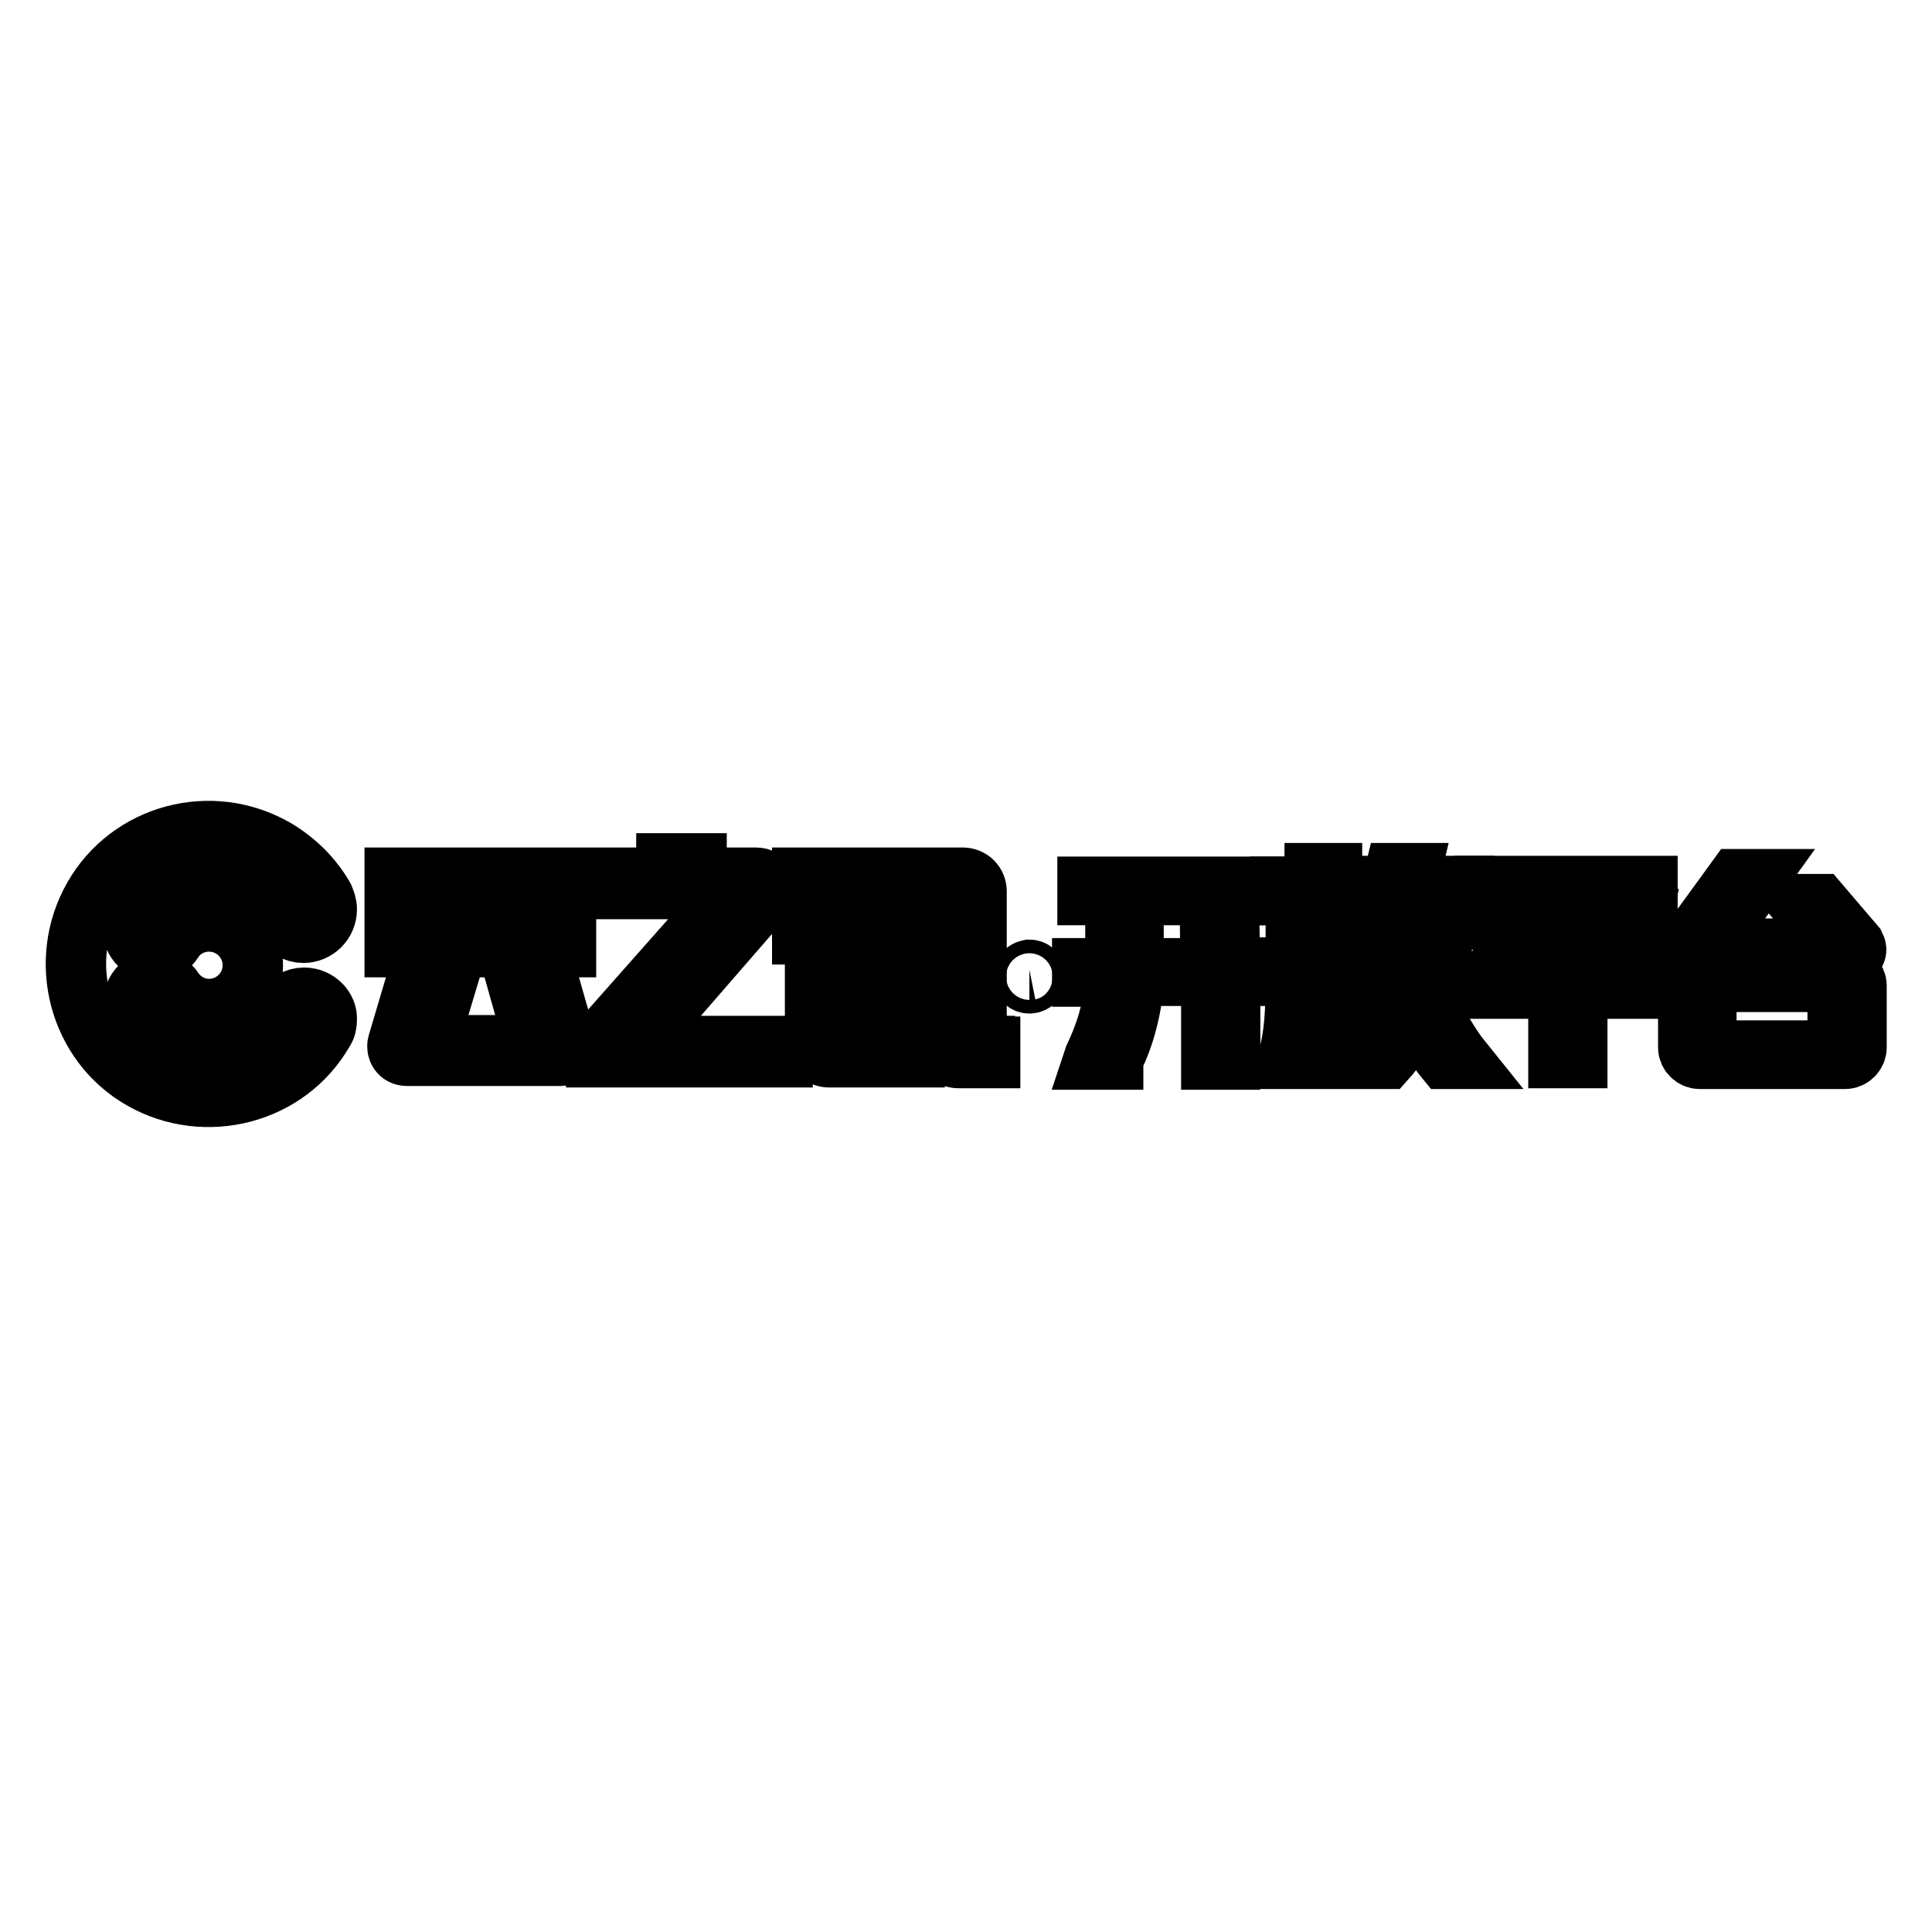
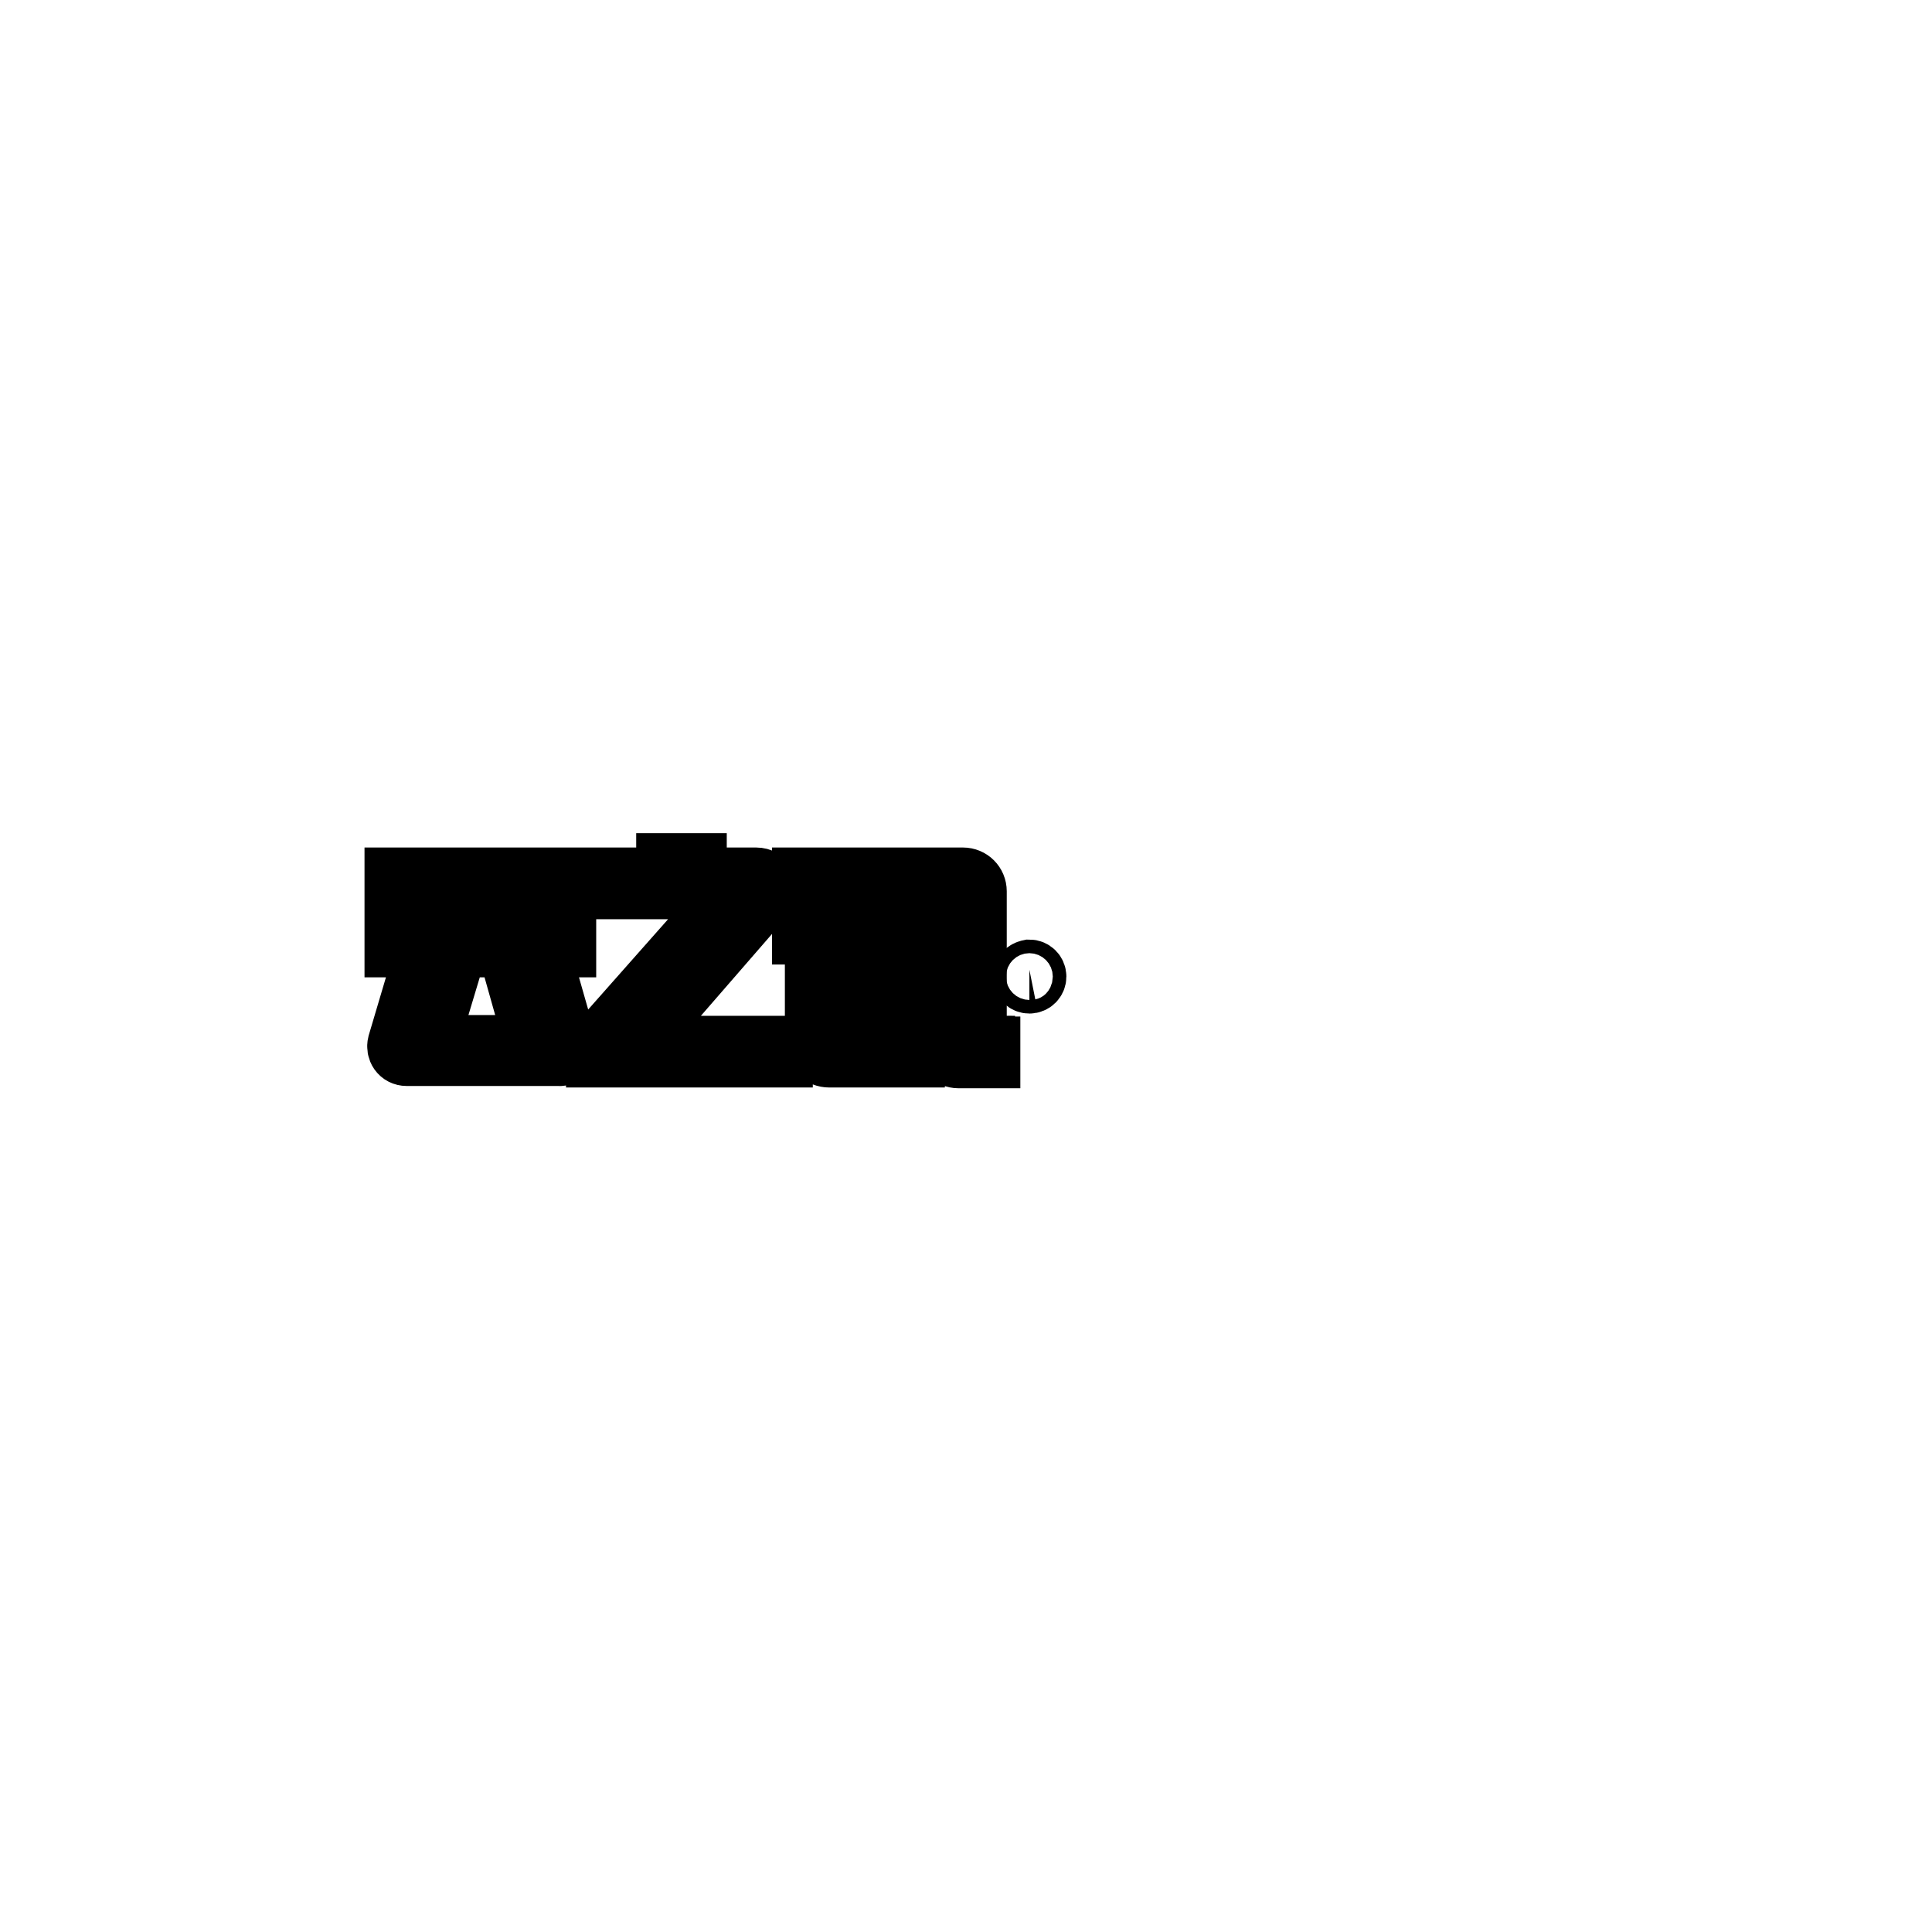
<svg xmlns="http://www.w3.org/2000/svg" version="1.1" x="0px" y="0px" viewBox="0 0 256 256" enable-background="new 0 0 256 256" xml:space="preserve">
  <g>
-     <path stroke-width="8" fill-opacity="0" stroke="#000000" d="M40.3,132.2c-1.1,0-2.1,0.6-2.7,1.5c-2,3.4-5.7,5.7-9.9,5.7c-3.9,0-7.4-2-9.5-5c-0.3-0.5-0.5-1-0.5-1.6 c0-1.6,1.3-2.9,2.9-2.9c1,0,1.9,0.5,2.4,1.3c1,1.5,2.8,2.5,4.7,2.5c3.2,0,5.8-2.6,5.8-5.8c0-3.2-2.6-5.8-5.8-5.8 c-2,0-3.8,1-4.8,2.6c-0.5,0.8-1.4,1.3-2.4,1.3c-1.6,0-2.9-1.3-2.9-2.9c0-0.6,0.2-1.2,0.5-1.7l0,0c2.1-3.1,5.6-5.1,9.6-5.1 c4.3,0,8,2.3,9.9,5.8c0.5,0.9,1.5,1.5,2.6,1.5c1.7,0,3.1-1.4,3.1-3.1c0-0.6-0.2-1.1-0.4-1.6c-1.5-2.6-3.7-4.8-6.4-6.4 c-8.5-4.9-19.3-2-24.1,6.4s-2,19.3,6.4,24.1s19.3,2,24.1-6.4c0.3-0.4,0.4-1,0.4-1.5C43.4,133.6,42,132.2,40.3,132.2L40.3,132.2z" />
    <path stroke-width="8" fill-opacity="0" stroke="#000000" d="M75.1,138.4l-2.4-8.4h-4.2l2.2,7.8c0.1,0.3-0.1,0.7-0.5,0.7H57.4c-0.3,0-0.6-0.3-0.5-0.7l3.7-12.3h14.4 v-1.5H52.3v1.5h4.2l-3.8,12.8c-0.2,0.8,0.3,1.6,1.2,1.6h20.1C74.8,140,75.3,139.2,75.1,138.4 M52.3,116.3h22.8v1.5H52.3V116.3z  M101.3,118.8c0.4-0.4,0.5-1.1,0.3-1.6c-0.2-0.6-0.8-0.9-1.4-0.9h-7.9v-1.9h-4v1.9h-8.6v1.5h16.6c0.2,0,0.4,0.1,0.5,0.3 c0.1,0.2,0,0.4-0.1,0.5l-17.7,20v1.5h24.7v-1.5H84.1L101.3,118.8L101.3,118.8z M130.5,138.6c-0.6,0-1.1-0.4-1.1-1v-19.5 c0-1-0.8-1.8-1.8-1.8h-13.5v1.5h2.9v4.6h-3.1v1.5h3.1v16.2h4.2V124h4v14.4c0,1,0.8,1.8,1.8,1.8h4.2v-1.5H130.5L130.5,138.6z  M125.2,122.5h-4v-4.6h3c0.6,0,1.1,0.4,1.1,1V122.5z M106.3,116.3h5.9v1.5h-5.9V116.3z M112.2,137.6v-13.5c0-1-0.8-1.8-1.9-1.8h-4 v1.5h0.6c0.6,0,1.1,0.5,1.1,1v13.5c0,1,0.8,1.8,1.9,1.8h4v-1.5h-0.6C112.7,138.7,112.2,138.2,112.2,137.6" />
    <path stroke-width="8" fill-opacity="0" stroke="#000000" d="M135.5,129.4c0,0.5,0.4,0.9,0.9,0.9c0.5,0,0.9-0.4,0.9-0.9s-0.4-0.9-0.9-0.9 C135.9,128.6,135.5,129,135.5,129.4z" />
-     <path stroke-width="8" fill-opacity="0" stroke="#000000" d="M162.8,118.6h3.5v-1.1h-22.2v1.1h3.7v8.5c0,0.3,0,0.7,0,1l0,0.2h-4.4v1.1h4.4l0,0.2 c-0.3,4.3-1.3,7.3-2.8,10.5l-0.1,0.3h2.6l0-0.1c1.5-2.9,2.5-6.8,2.8-10.8l0-0.2h10.2v11.1h2.5v-11.1h4.3v-1.1h-4.3L162.8,118.6 L162.8,118.6z M160.4,128.3h-10.2v-0.2c0-0.1,0-0.2,0-0.4c0-0.1,0-0.2,0-0.4v-8.7h10.1L160.4,128.3L160.4,128.3z M244.5,129.1 h-19.3c-0.8,0-1.5,0.7-1.5,1.5v8.2c0,0.8,0.7,1.5,1.5,1.5h19.3c0.8,0,1.5-0.7,1.5-1.5v-8.2C246,129.8,245.3,129.1,244.5,129.1z  M243.5,138c0,0.6-0.5,1.2-1.2,1.2h-15c-0.6,0-1.2-0.5-1.2-1.2v-6.7c0-0.6,0.5-1.2,1.2-1.2h15c0.7,0,1.2,0.5,1.2,1.2V138z  M224.7,126.8h20.2c0.4,0,0.7-0.2,0.9-0.5c0.2-0.3,0.2-0.6,0-1l-4.7-5.5h-2.5l4.4,5c0.1,0.3,0,0.5,0,0.6c-0.1,0.2-0.3,0.3-0.6,0.3 h-15c-0.1,0-0.4,0-0.6-0.3c-0.1-0.2-0.2-0.5,0-0.7l5.9-8.2h-2.6l-6.4,8.8c-0.2,0.3-0.2,0.7,0,1C224,126.7,224.3,126.8,224.7,126.8 L224.7,126.8z M209,118.5h9.3v-1.1h-21.6v1.1h9.8v11.5h-11v1h11v9.2h2.5v-9.2h10.4v-1H209V118.5z" />
-     <path stroke-width="8" fill-opacity="0" stroke="#000000" d="M200.7,121.8h-2.5l1.3,5h2.5L200.7,121.8z M216,126.8l1.3-5h-2.5l-1.3,5H216z M176.5,115.7h-2.3v1.8h-4.6 v1.1h2.1v10.7c0,5.1-0.2,7.9-1,10.8l-0.1,0.2h2.4l0-0.2c0.7-3,1-6.7,1-11.6v-3.9h3.3c0.5,0,1,0.4,1,1v14.7h2.3v-15.2 c0-0.8-0.7-1.5-1.6-1.5h-5v-5.1h7.1v-1.1h-4.6V115.7L176.5,115.7z M186.9,115.7h-2.1l-3.2,13.2h2.1l0.8-3.3 c0.3,1.1,0.7,2.3,1.2,3.7c0.3,0.9,0.7,1.8,1,2.6c-2.3,5.4-5,8.4-5,8.4h2c0,0,2-2.2,4-6.2c1.9,3.9,3.8,6.2,3.8,6.2h2 c0,0-2.5-3.1-4.8-8.4c0.3-0.8,0.7-1.6,1-2.5c1.8-5.2,2.8-9.3,3.2-10.9h1.1v-1.1h-7.5L186.9,115.7z M190.9,118.6 c-0.4,1.7-1.3,5.7-3.1,10.8c0,0,0-0.1,0-0.1c-1.3-3.8-2-6.2-2.2-7.7l0.8-3.1H190.9z" />
  </g>
</svg>